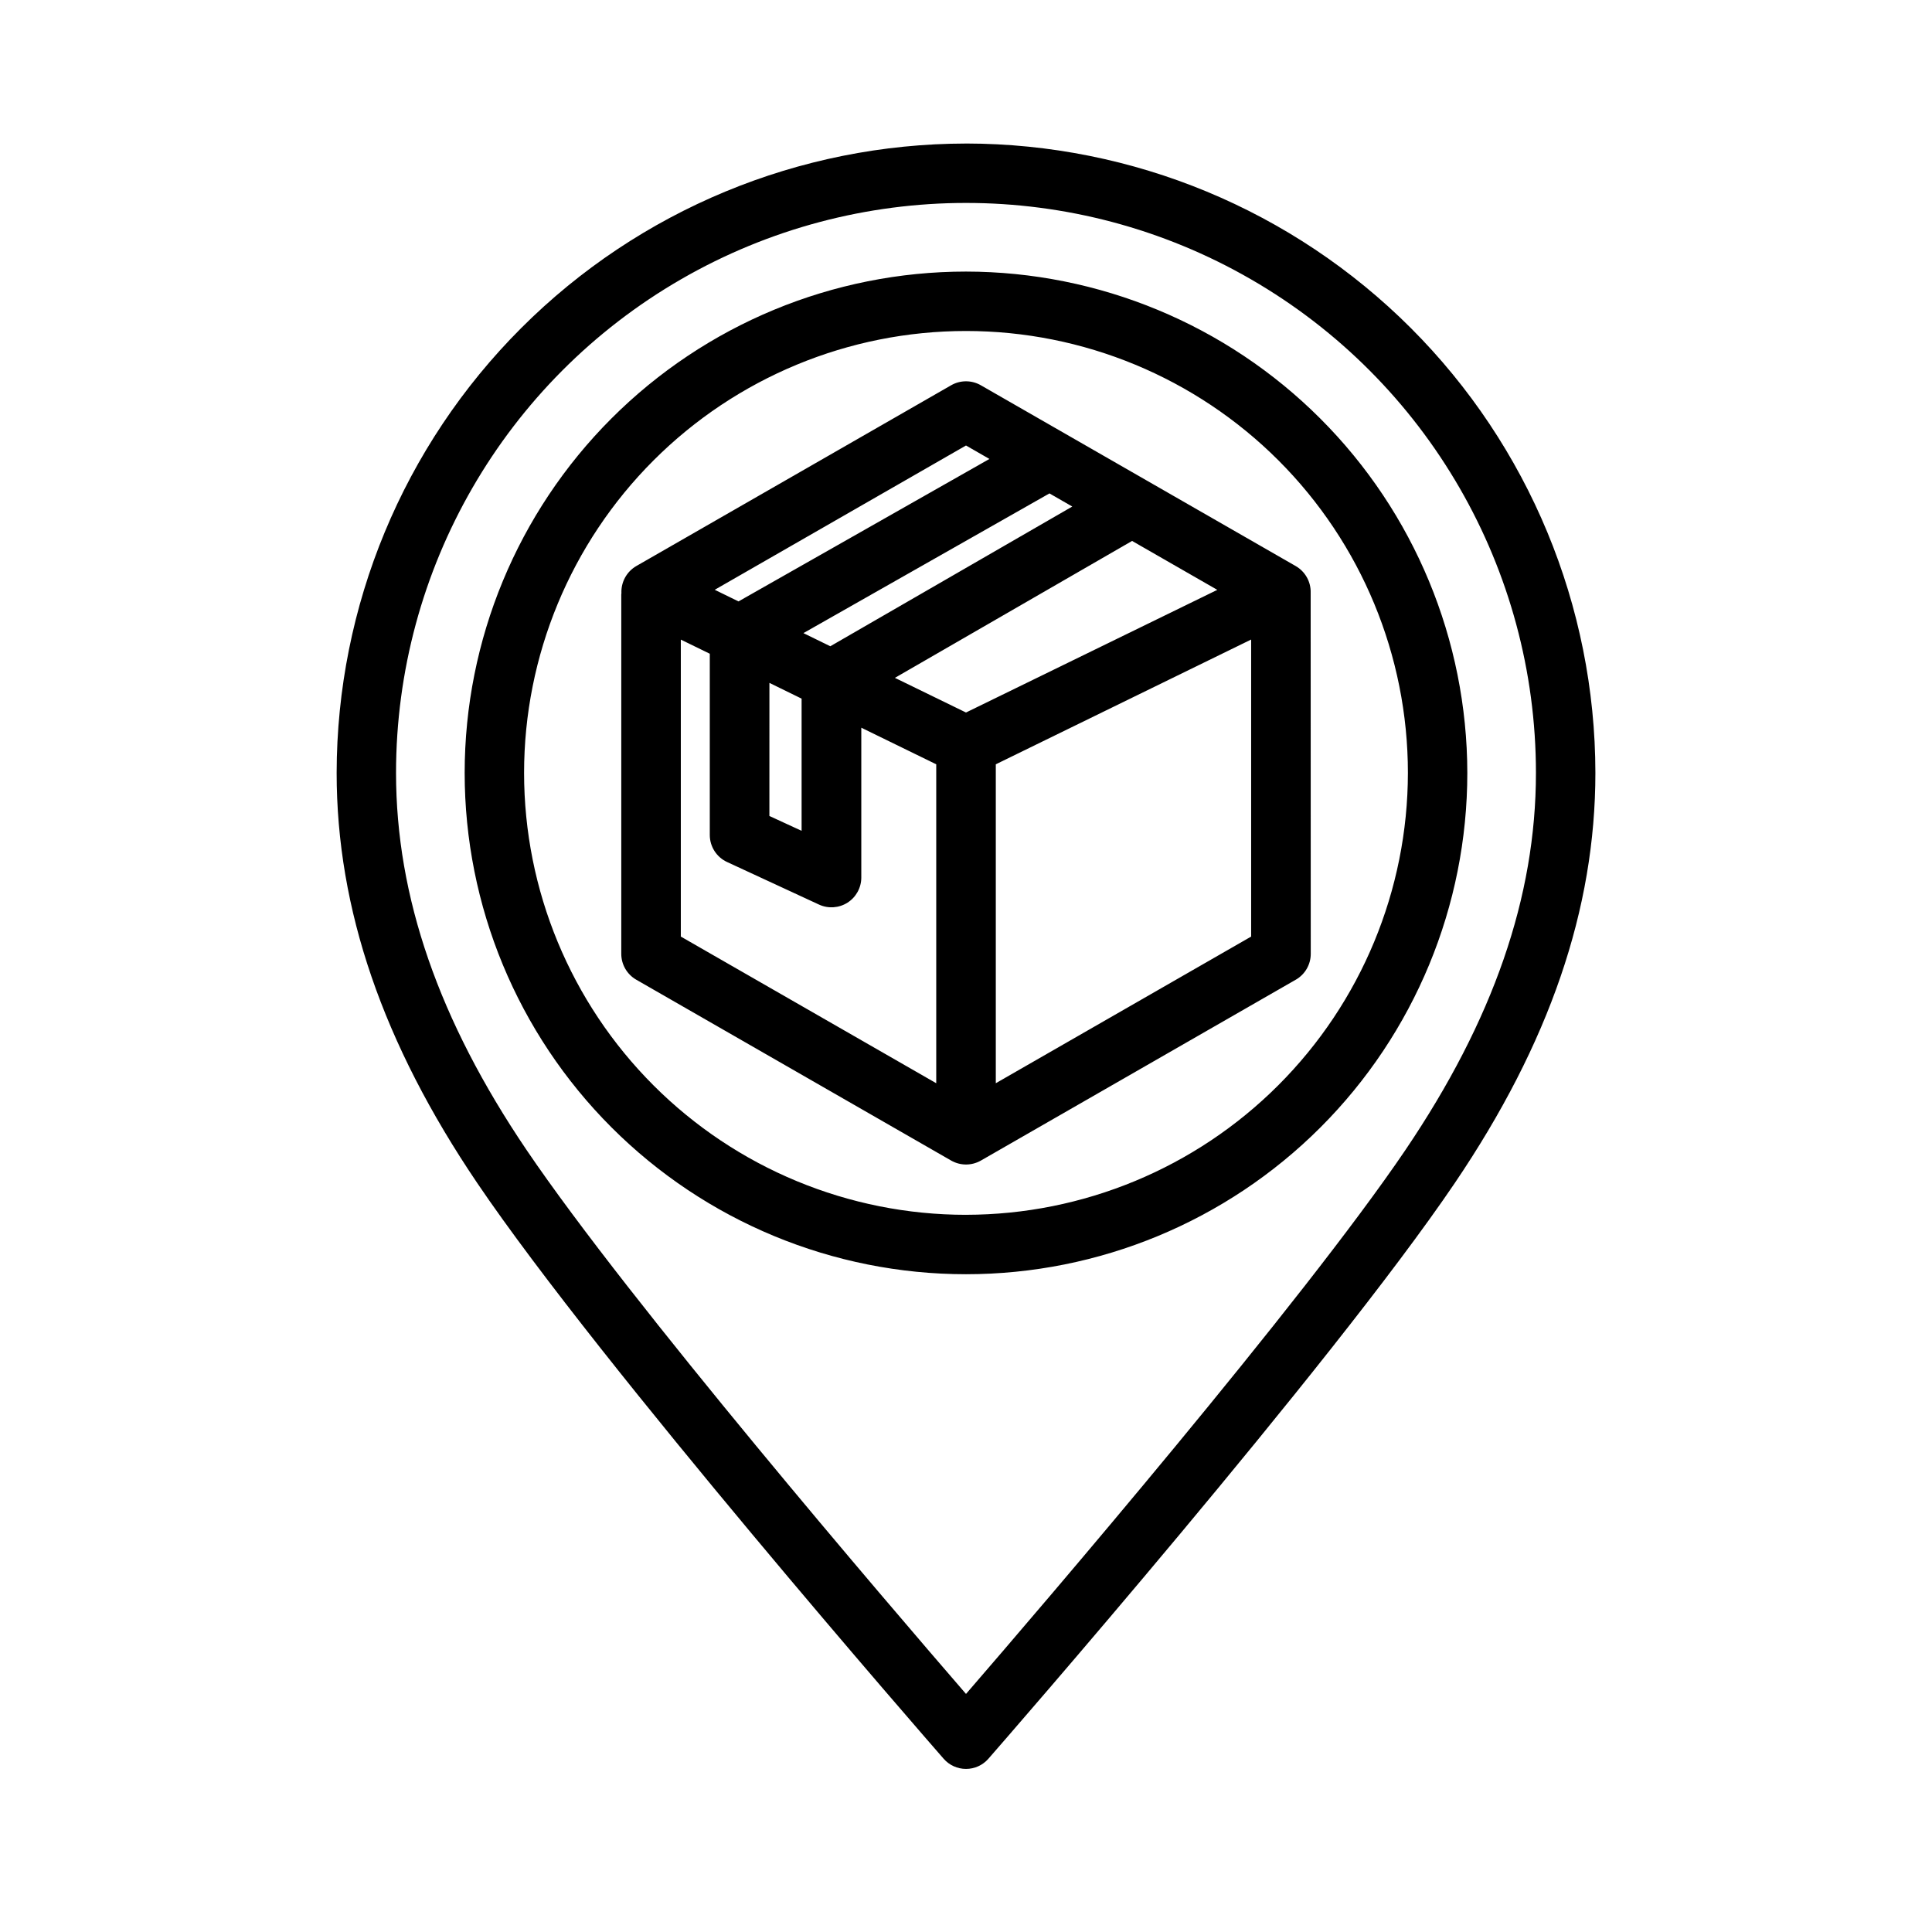
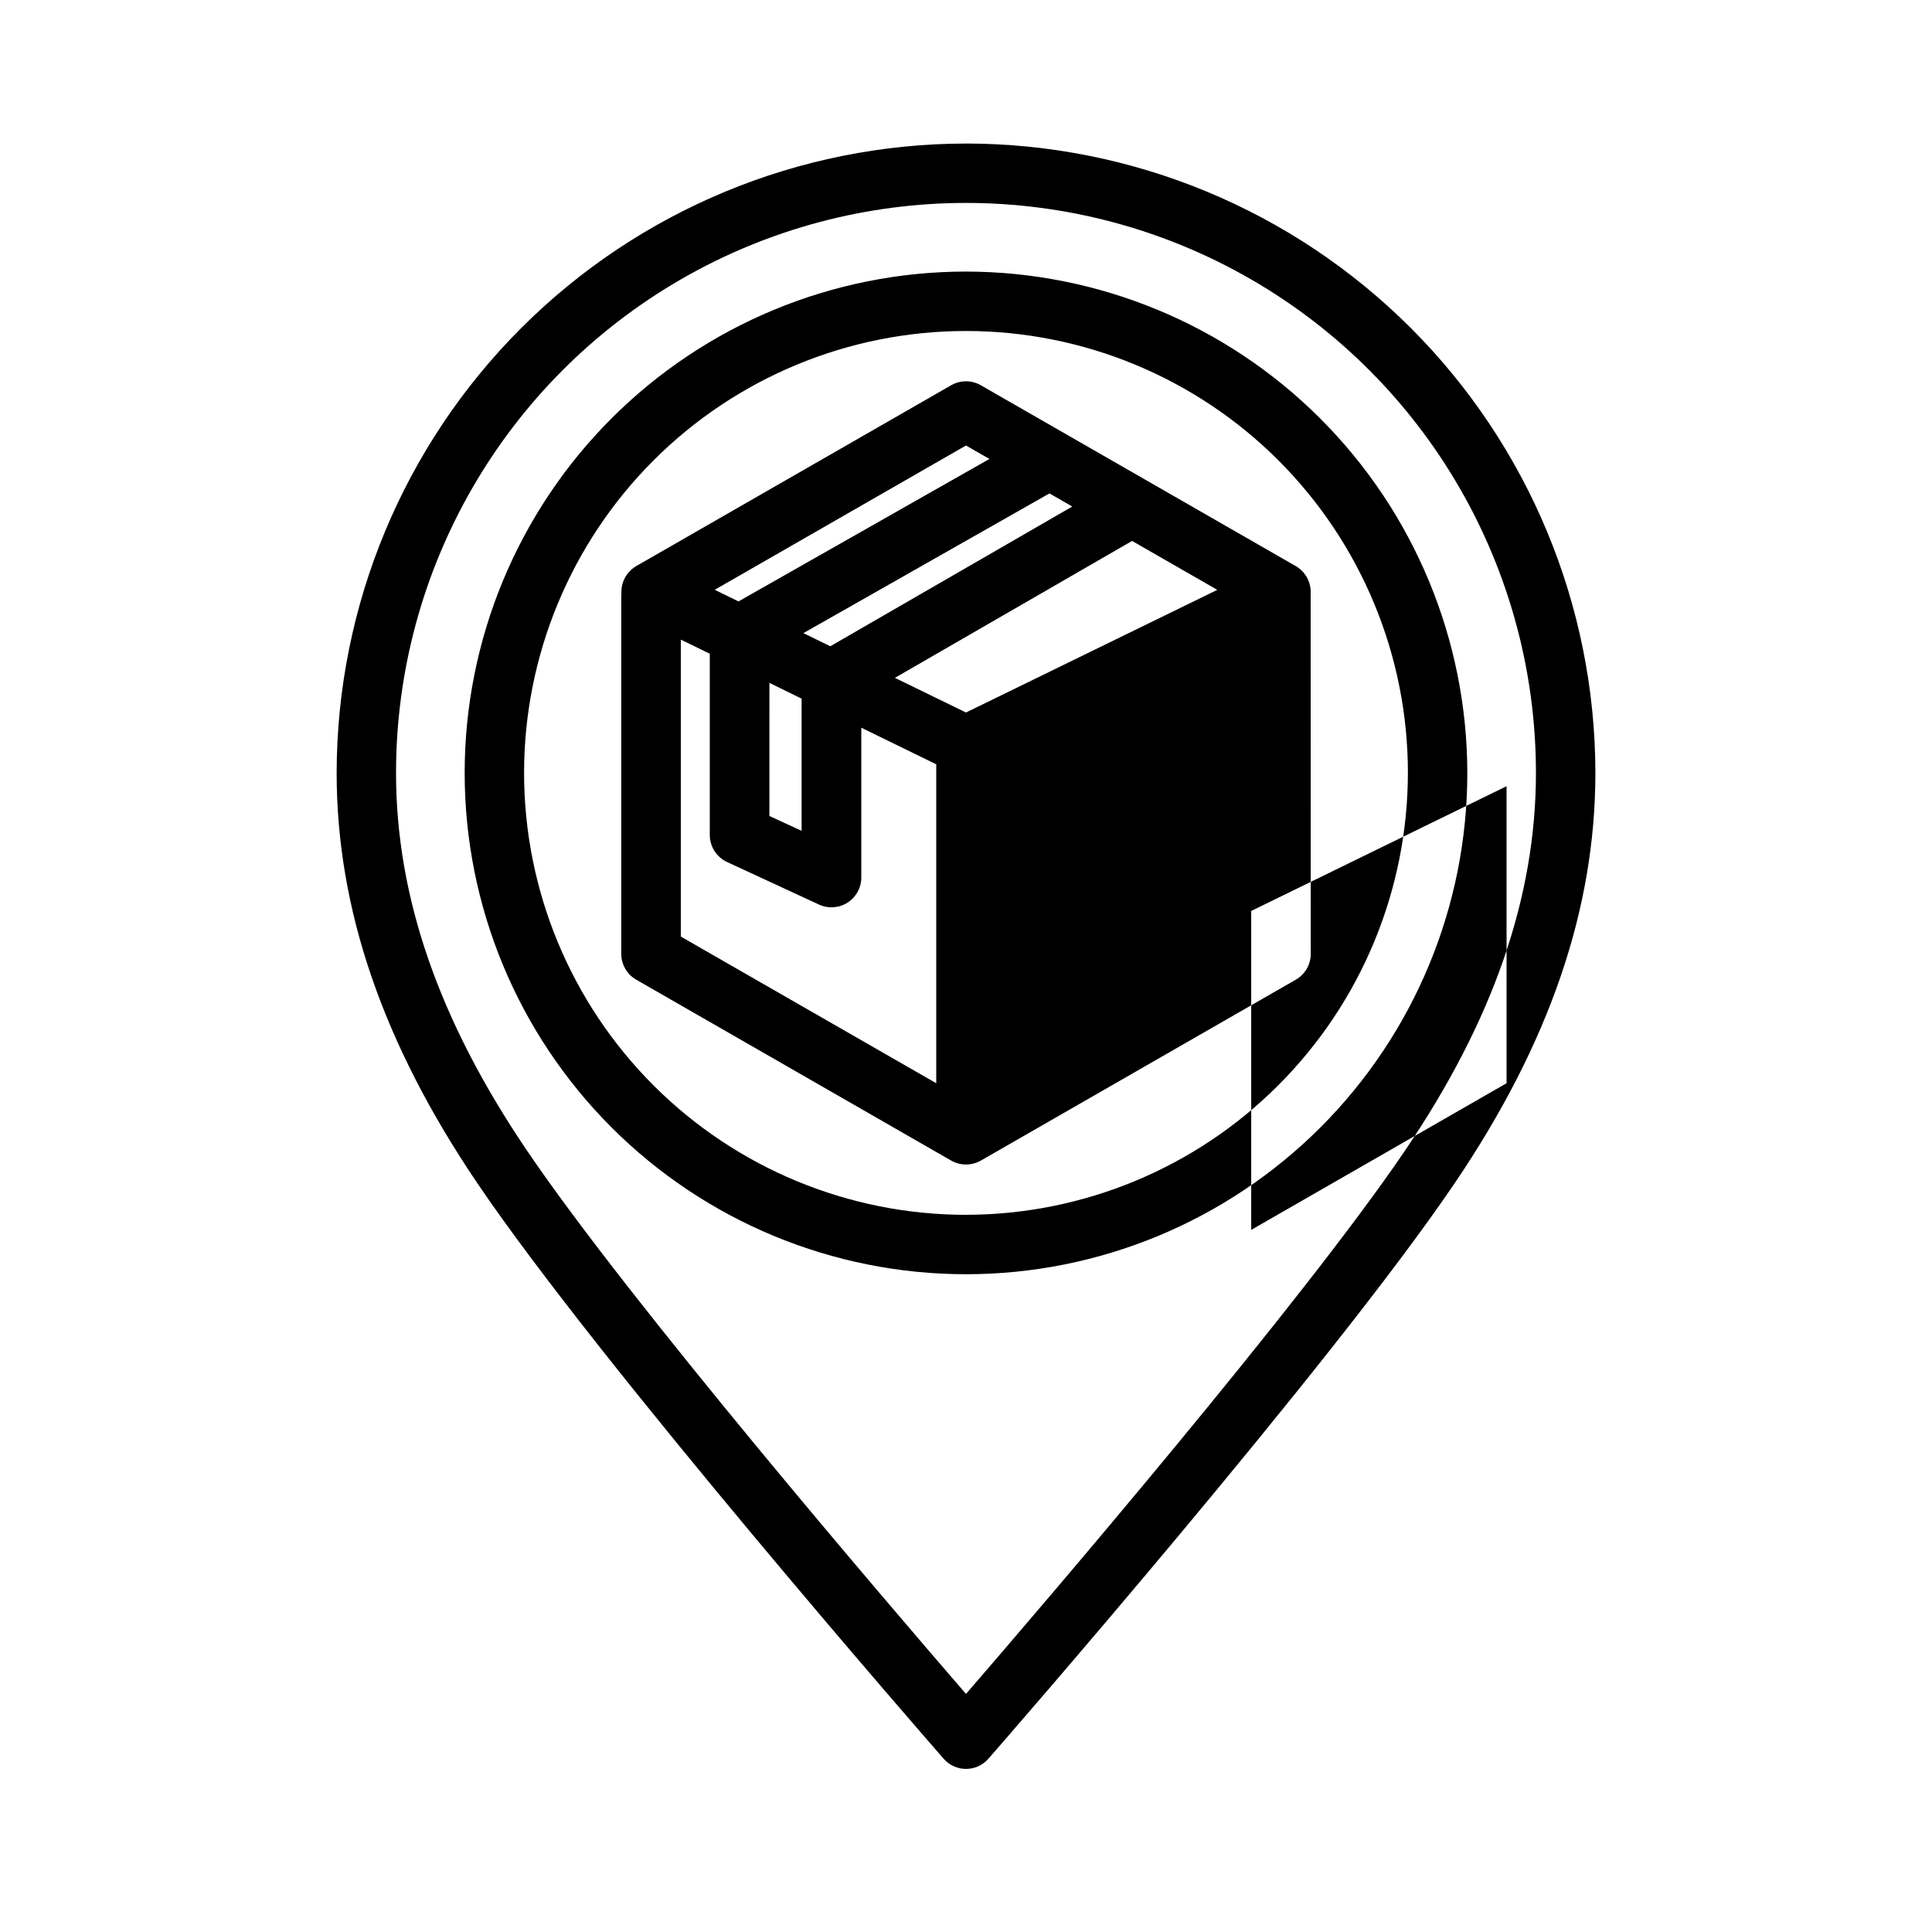
<svg xmlns="http://www.w3.org/2000/svg" fill="#000000" width="800px" height="800px" version="1.1" viewBox="144 144 512 512">
-   <path d="m400 215.97c-35.238 0-69.031 14-93.945 38.914-24.914 24.914-38.914 58.707-38.914 93.945 0 35.234 14 69.027 38.914 93.941 24.914 24.914 58.707 38.914 93.945 38.914 35.234 0 69.027-14 93.941-38.914 24.914-24.914 38.914-58.707 38.914-93.941-0.043-35.227-14.051-68.992-38.957-93.898-24.906-24.91-58.676-38.918-93.898-38.961zm0 249.97c-31.062 0-60.848-12.336-82.812-34.301-21.961-21.961-34.301-51.75-34.301-82.809 0-31.059 12.336-60.848 34.301-82.812 21.961-21.961 51.75-34.301 82.809-34.301s60.848 12.336 82.812 34.297c21.961 21.965 34.301 51.75 34.301 82.812-0.035 31.047-12.383 60.816-34.34 82.77-21.953 21.957-51.723 34.305-82.77 34.34zm0-283.9c-44.223 0.051-86.617 17.637-117.88 48.906-31.27 31.266-48.855 73.66-48.906 117.88 0 36.102 12.203 71.664 37.27 108.71 32.859 48.551 119.9 148.33 123.59 152.55 1.496 1.715 3.656 2.695 5.93 2.695s4.434-0.98 5.93-2.695c3.688-4.223 90.734-104 123.59-152.55 25.082-37.055 37.27-72.617 37.27-108.71-0.047-44.223-17.637-86.617-48.906-117.89-31.27-31.266-73.664-48.855-117.88-48.902zm116.48 266.68c-27.441 40.539-95.914 120.4-116.48 144.19-20.57-23.785-89.039-103.64-116.48-144.19-23.25-34.367-34.566-67.039-34.566-99.891 0-53.965 28.789-103.83 75.523-130.81 46.734-26.984 104.31-26.984 151.04 0 46.734 26.98 75.523 76.844 75.523 130.81 0 32.852-11.316 65.523-34.562 99.891zm-25.141-147.6c0.094-2.918-1.43-5.648-3.961-7.106l-83.445-47.914c-2.438-1.402-5.434-1.402-7.871 0l-83.445 47.914c-2.539 1.477-4.059 4.238-3.934 7.172 0 0.137-0.039 0.266-0.039 0.395v95.191c0 2.832 1.512 5.445 3.965 6.856l83.453 47.93c2.445 1.398 5.445 1.398 7.891 0l83.445-47.93v0.004c2.453-1.41 3.969-4.023 3.965-6.856zm-91.34 31.703-18.84-9.184 62.855-36.285 22.582 12.965zm-43.086-21.039 65.203-37.023 6.051 3.477-64.129 37.027zm-9.008 13.188 8.527 4.176v35.031l-8.535-3.938zm52.094-62.91 6.207 3.566-66.496 37.754-6.297-3.082zm-75.574 130.14v-78.699l7.676 3.746v48.02c0 3.082 1.785 5.883 4.582 7.176l24.348 11.273c2.445 1.133 5.301 0.941 7.574-0.508 2.273-1.453 3.648-3.965 3.648-6.66v-39.699l19.859 9.699v84.52zm83.473 38.863v-84.516l67.668-33.062v78.715z" />
+   <path d="m400 215.97c-35.238 0-69.031 14-93.945 38.914-24.914 24.914-38.914 58.707-38.914 93.945 0 35.234 14 69.027 38.914 93.941 24.914 24.914 58.707 38.914 93.945 38.914 35.234 0 69.027-14 93.941-38.914 24.914-24.914 38.914-58.707 38.914-93.941-0.043-35.227-14.051-68.992-38.957-93.898-24.906-24.91-58.676-38.918-93.898-38.961zm0 249.97c-31.062 0-60.848-12.336-82.812-34.301-21.961-21.961-34.301-51.75-34.301-82.809 0-31.059 12.336-60.848 34.301-82.812 21.961-21.961 51.75-34.301 82.809-34.301s60.848 12.336 82.812 34.297c21.961 21.965 34.301 51.75 34.301 82.812-0.035 31.047-12.383 60.816-34.34 82.77-21.953 21.957-51.723 34.305-82.77 34.34zm0-283.9c-44.223 0.051-86.617 17.637-117.88 48.906-31.27 31.266-48.855 73.66-48.906 117.88 0 36.102 12.203 71.664 37.27 108.71 32.859 48.551 119.9 148.33 123.59 152.55 1.496 1.715 3.656 2.695 5.93 2.695s4.434-0.98 5.93-2.695c3.688-4.223 90.734-104 123.59-152.55 25.082-37.055 37.27-72.617 37.27-108.71-0.047-44.223-17.637-86.617-48.906-117.89-31.27-31.266-73.664-48.855-117.88-48.902zm116.48 266.68c-27.441 40.539-95.914 120.4-116.48 144.19-20.57-23.785-89.039-103.64-116.48-144.19-23.25-34.367-34.566-67.039-34.566-99.891 0-53.965 28.789-103.83 75.523-130.81 46.734-26.984 104.31-26.984 151.04 0 46.734 26.98 75.523 76.844 75.523 130.81 0 32.852-11.316 65.523-34.562 99.891zm-25.141-147.6c0.094-2.918-1.43-5.648-3.961-7.106l-83.445-47.914c-2.438-1.402-5.434-1.402-7.871 0l-83.445 47.914c-2.539 1.477-4.059 4.238-3.934 7.172 0 0.137-0.039 0.266-0.039 0.395v95.191c0 2.832 1.512 5.445 3.965 6.856l83.453 47.93c2.445 1.398 5.445 1.398 7.891 0l83.445-47.93v0.004c2.453-1.41 3.969-4.023 3.965-6.856zm-91.34 31.703-18.84-9.184 62.855-36.285 22.582 12.965zm-43.086-21.039 65.203-37.023 6.051 3.477-64.129 37.027zm-9.008 13.188 8.527 4.176v35.031l-8.535-3.938zm52.094-62.91 6.207 3.566-66.496 37.754-6.297-3.082zm-75.574 130.14v-78.699l7.676 3.746v48.02c0 3.082 1.785 5.883 4.582 7.176l24.348 11.273c2.445 1.133 5.301 0.941 7.574-0.508 2.273-1.453 3.648-3.965 3.648-6.66v-39.699l19.859 9.699v84.52m83.473 38.863v-84.516l67.668-33.062v78.715z" />
</svg>